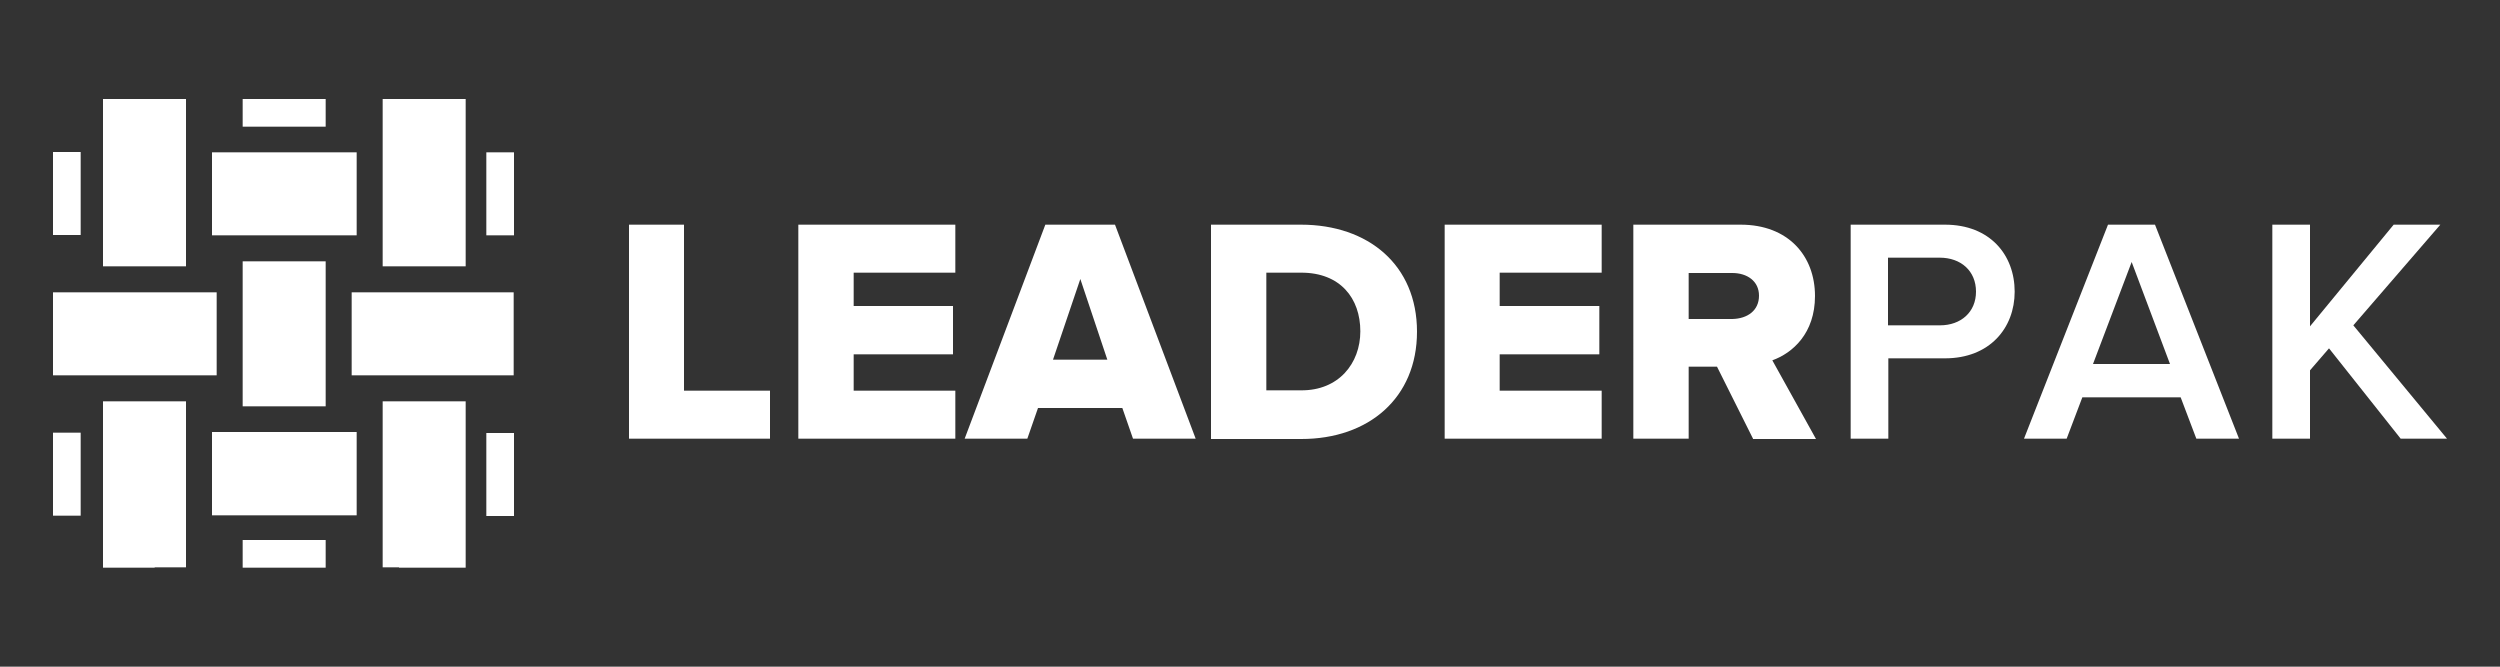
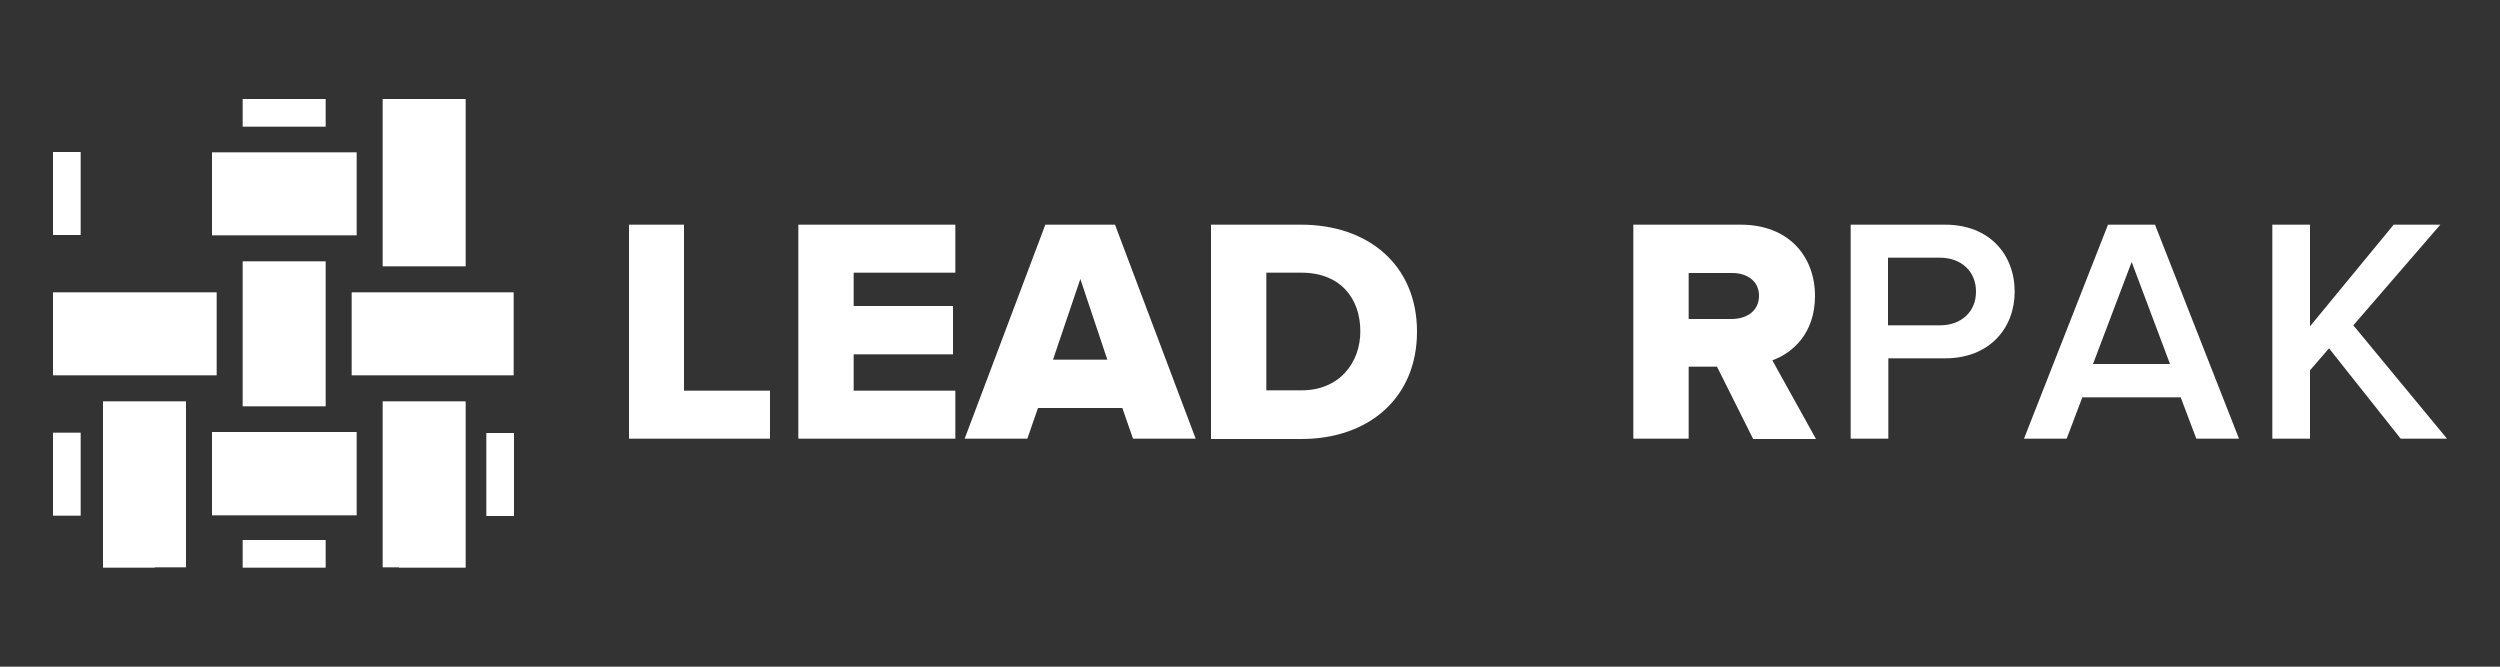
<svg xmlns="http://www.w3.org/2000/svg" version="1.1" id="Layer_1" x="0px" y="0px" viewBox="0 0 750 200" style="enable-background:new 0 0 750 200;" xml:space="preserve">
  <rect x="0" y="0" width="750" height="200" fill="#333333" stroke="none" />
  <style type="text/css">
	.st0{fill:#2668B2;}
	.st1{fill:#FFFFFF;}
	.st2{fill:#ED1C24;}
</style>
  <g>
    <g>
      <polygon class="st1" points="188.7,131.6 188.7,67.4 205.2,67.4 205.2,117.2 231,117.2 231,131.6   " />
      <polygon class="st1" points="239.5,131.6 239.5,67.4 286.6,67.4 286.6,81.8 256.1,81.8 256.1,91.8 285.9,91.8 285.9,106.3     256.1,106.3 256.1,117.2 286.6,117.2 286.6,131.6   " />
      <path class="st1" d="M339.9,131.6l-3.2-9.2h-25.3l-3.2,9.2h-18.8l24.2-64.2h20.9l24.2,64.2H339.9z M324.1,83.7l-8.2,24.2h16.3    L324.1,83.7z" />
      <path class="st1" d="M363.3,131.6V67.4h27c20.2,0,34.8,12.1,34.8,32.1c0,19.9-14.5,32.2-34.7,32.2H363.3z M408.1,99.4    c0-9.9-6-17.6-17.7-17.6h-10.5v35.3h10.4C401.6,117.2,408.1,109,408.1,99.4" />
-       <polygon class="st1" points="433.4,131.6 433.4,67.4 480.5,67.4 480.5,81.8 449.9,81.8 449.9,91.8 479.8,91.8 479.8,106.3     449.9,106.3 449.9,117.2 480.5,117.2 480.5,131.6   " />
      <path class="st1" d="M525.9,131.6L515.1,110h-8.5v21.6h-16.6V67.4h32.2c14.3,0,22.3,9.4,22.3,21.4c0,11.2-6.7,17.1-12.8,19.3    l13.1,23.6H525.9z M527.7,88.7c0-4.4-3.6-6.8-8-6.8h-13.1v13.8h13.1C524.2,95.6,527.7,93.2,527.7,88.7" />
      <path class="st1" d="M555.2,131.6V67.4h28.3c13.5,0,20.9,9.1,20.9,20.1c0,10.9-7.5,20-20.9,20h-17v24.1H555.2z M592.8,87.5    c0-6.2-4.5-10.2-10.9-10.2h-15.5v20.3H582C588.3,97.6,592.8,93.6,592.8,87.5" />
      <path class="st1" d="M658.9,131.6l-4.7-12.4h-29.5l-4.7,12.4h-12.8l25.2-64.2h14.1l25.2,64.2H658.9z M639.5,78.6l-11.6,30.6H651    L639.5,78.6z" />
      <polygon class="st1" points="718.1,67.4 693,97.9 693,67.4 681.7,67.4 681.7,131.6 693,131.6 693,111.1 698.7,104.5 720.2,131.6     734.1,131.6 706,97.6 732.1,67.4   " />
    </g>
    <g>
      <rect x="72.8" y="78.4" class="st1" width="24.9" height="43.5" />
      <rect x="63.6" y="45.7" class="st1" width="43.4" height="24.9" />
      <rect x="72.8" y="29.7" class="st1" width="24.9" height="8.3" />
-       <rect x="145.9" y="45.7" class="st1" width="8.3" height="24.9" />
      <rect x="145.9" y="129.9" class="st1" width="8.3" height="24.9" />
      <rect x="15.9" y="45.6" class="st1" width="8.3" height="24.9" />
      <rect x="15.9" y="129.8" class="st1" width="8.3" height="24.9" />
      <rect x="72.8" y="162" class="st1" width="24.9" height="8.3" />
      <rect x="105.5" y="87.7" class="st1" width="48.6" height="24.9" />
      <rect x="15.9" y="87.7" class="st1" width="49.1" height="24.9" />
      <polygon class="st1" points="63.6,154.5 63.6,154.6 107,154.6 107,154.5 107,129.6 63.6,129.6   " />
-       <polygon class="st1" points="30.9,29.7 30.9,46.8 30.9,54.8 30.9,79.9 55.8,79.9 55.8,54.8 55.8,29.7   " />
      <polygon class="st1" points="114.8,29.7 114.8,79.9 139.7,79.9 139.7,58.7 139.7,46.8 139.7,29.7   " />
      <polygon class="st1" points="114.8,120.4 114.8,170.2 119.7,170.2 119.7,170.3 139.7,170.3 139.7,153.2 139.7,145.3 139.7,120.4       " />
      <polygon class="st1" points="30.9,120.4 30.9,150.8 30.9,153.2 30.9,170.3 46.4,170.3 46.4,170.2 55.8,170.2 55.8,120.4   " />
    </g>
  </g>
</svg>